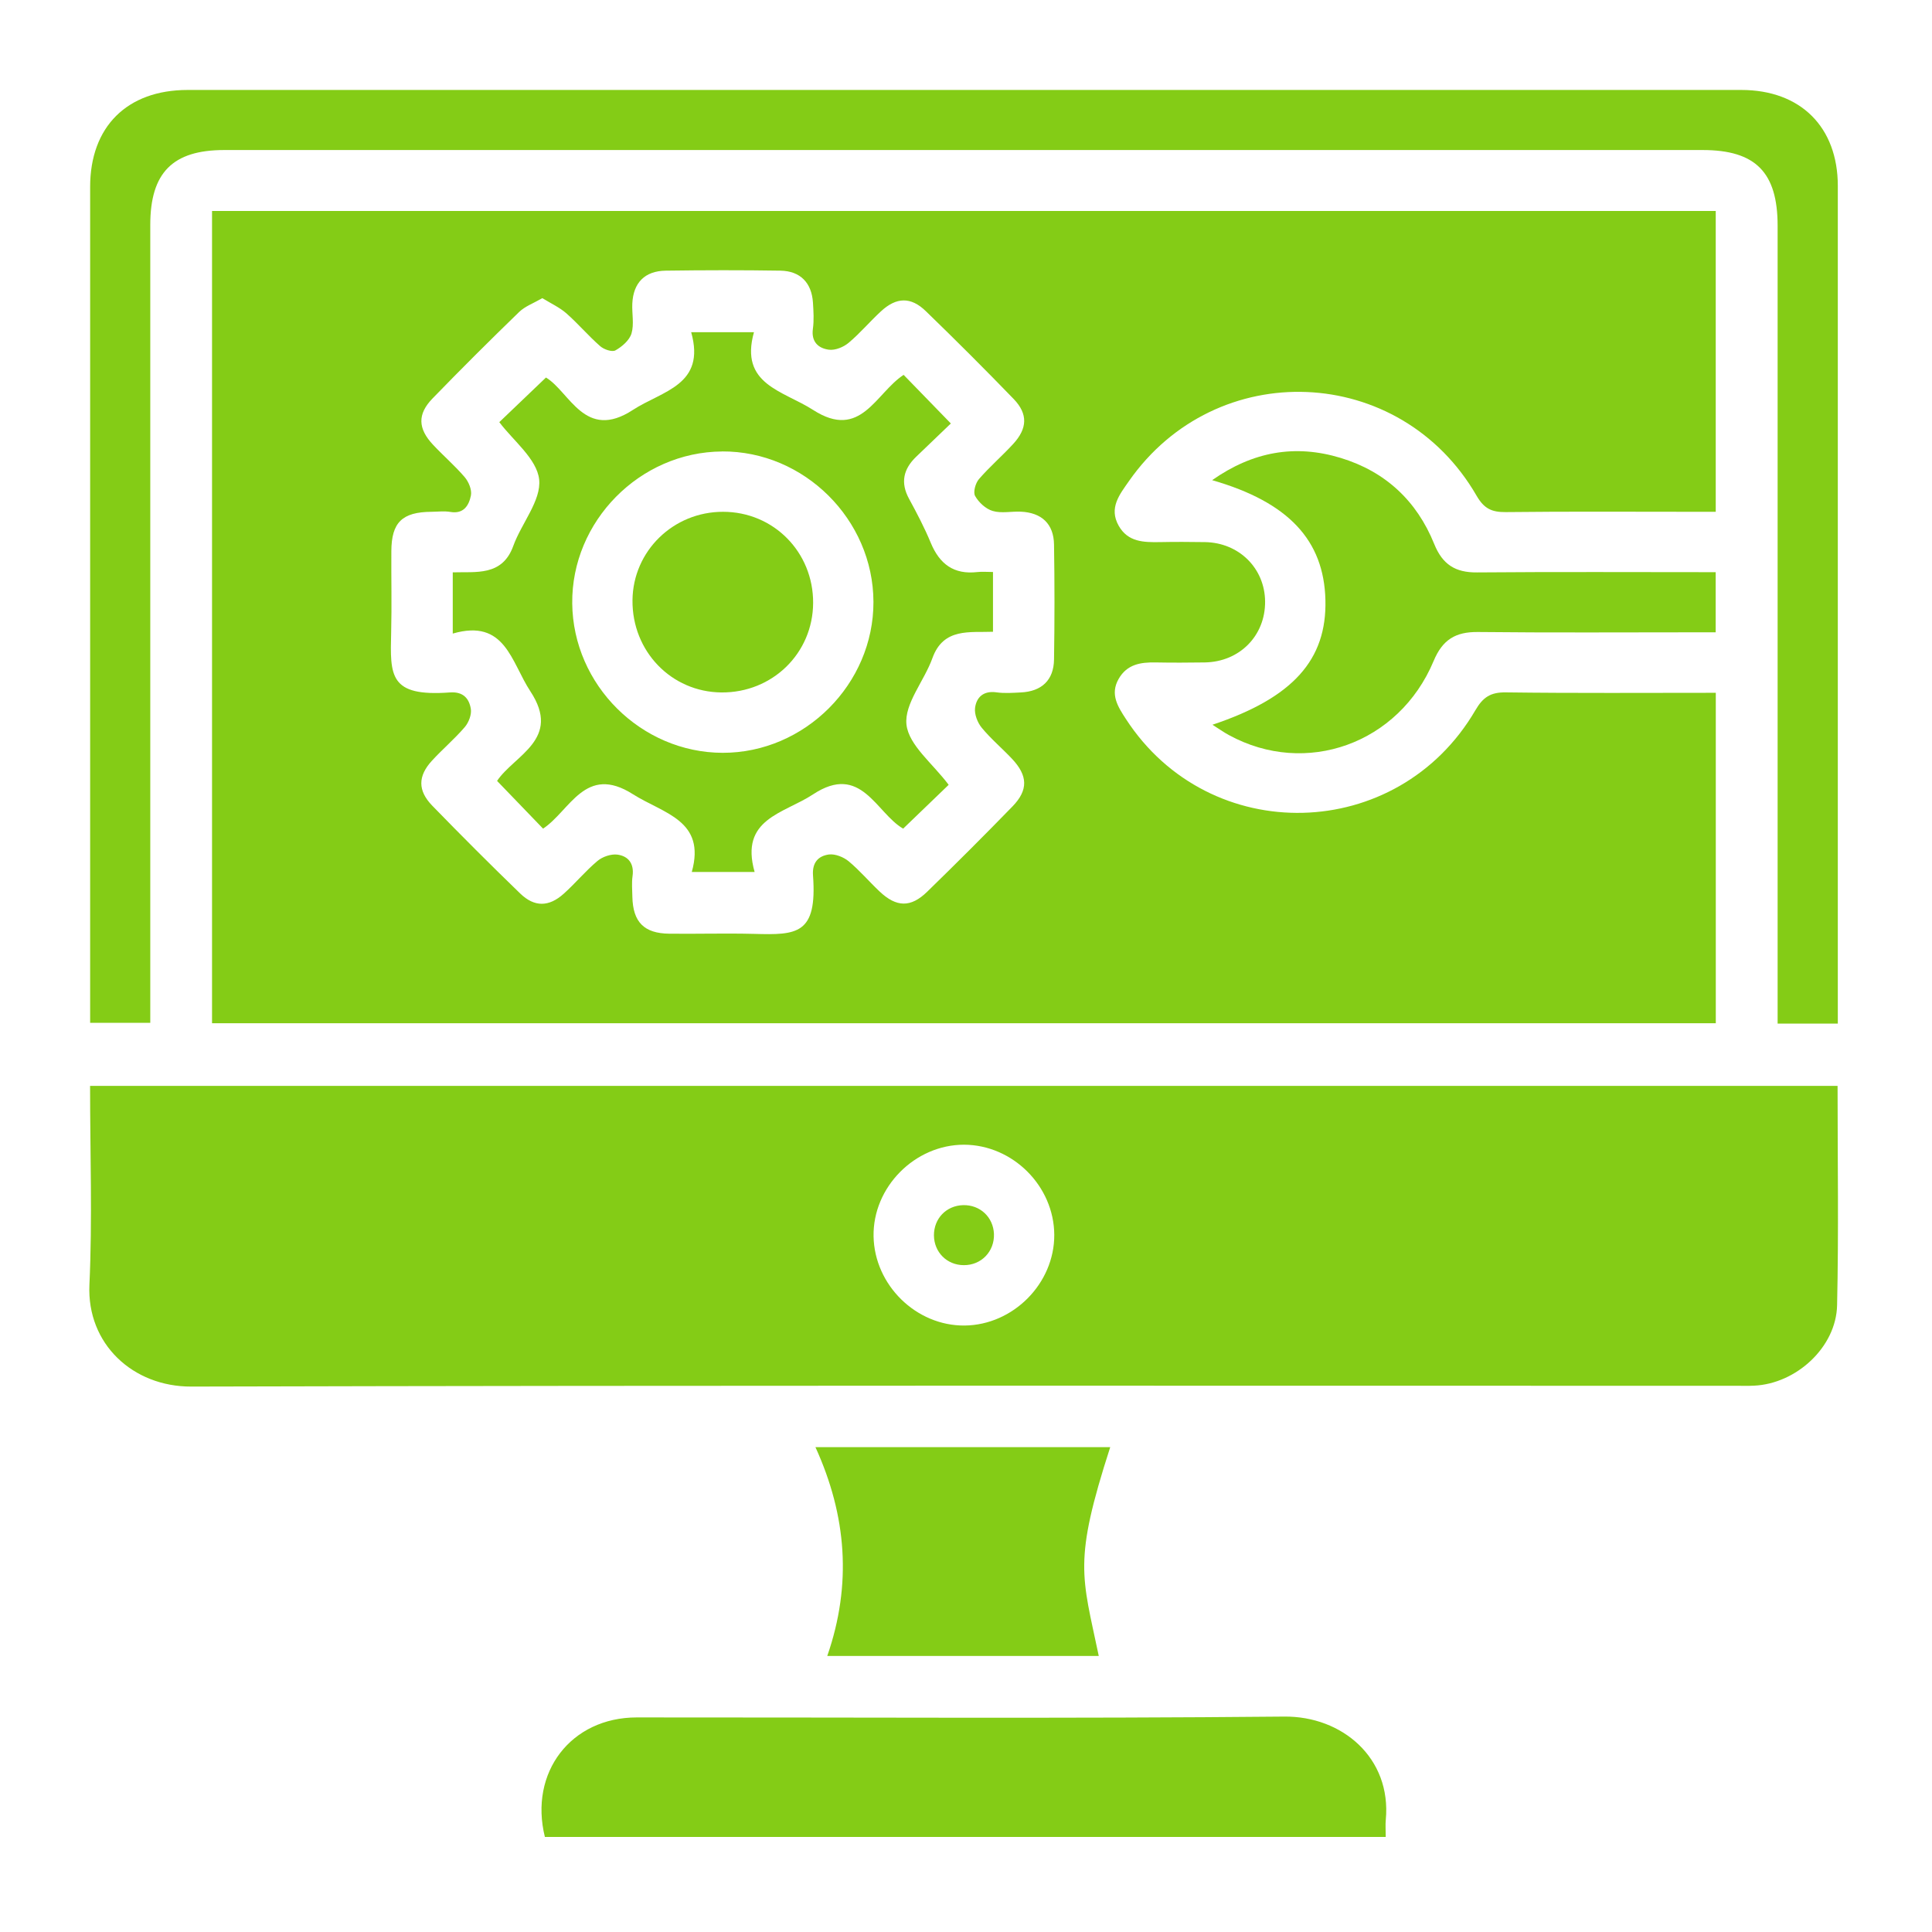
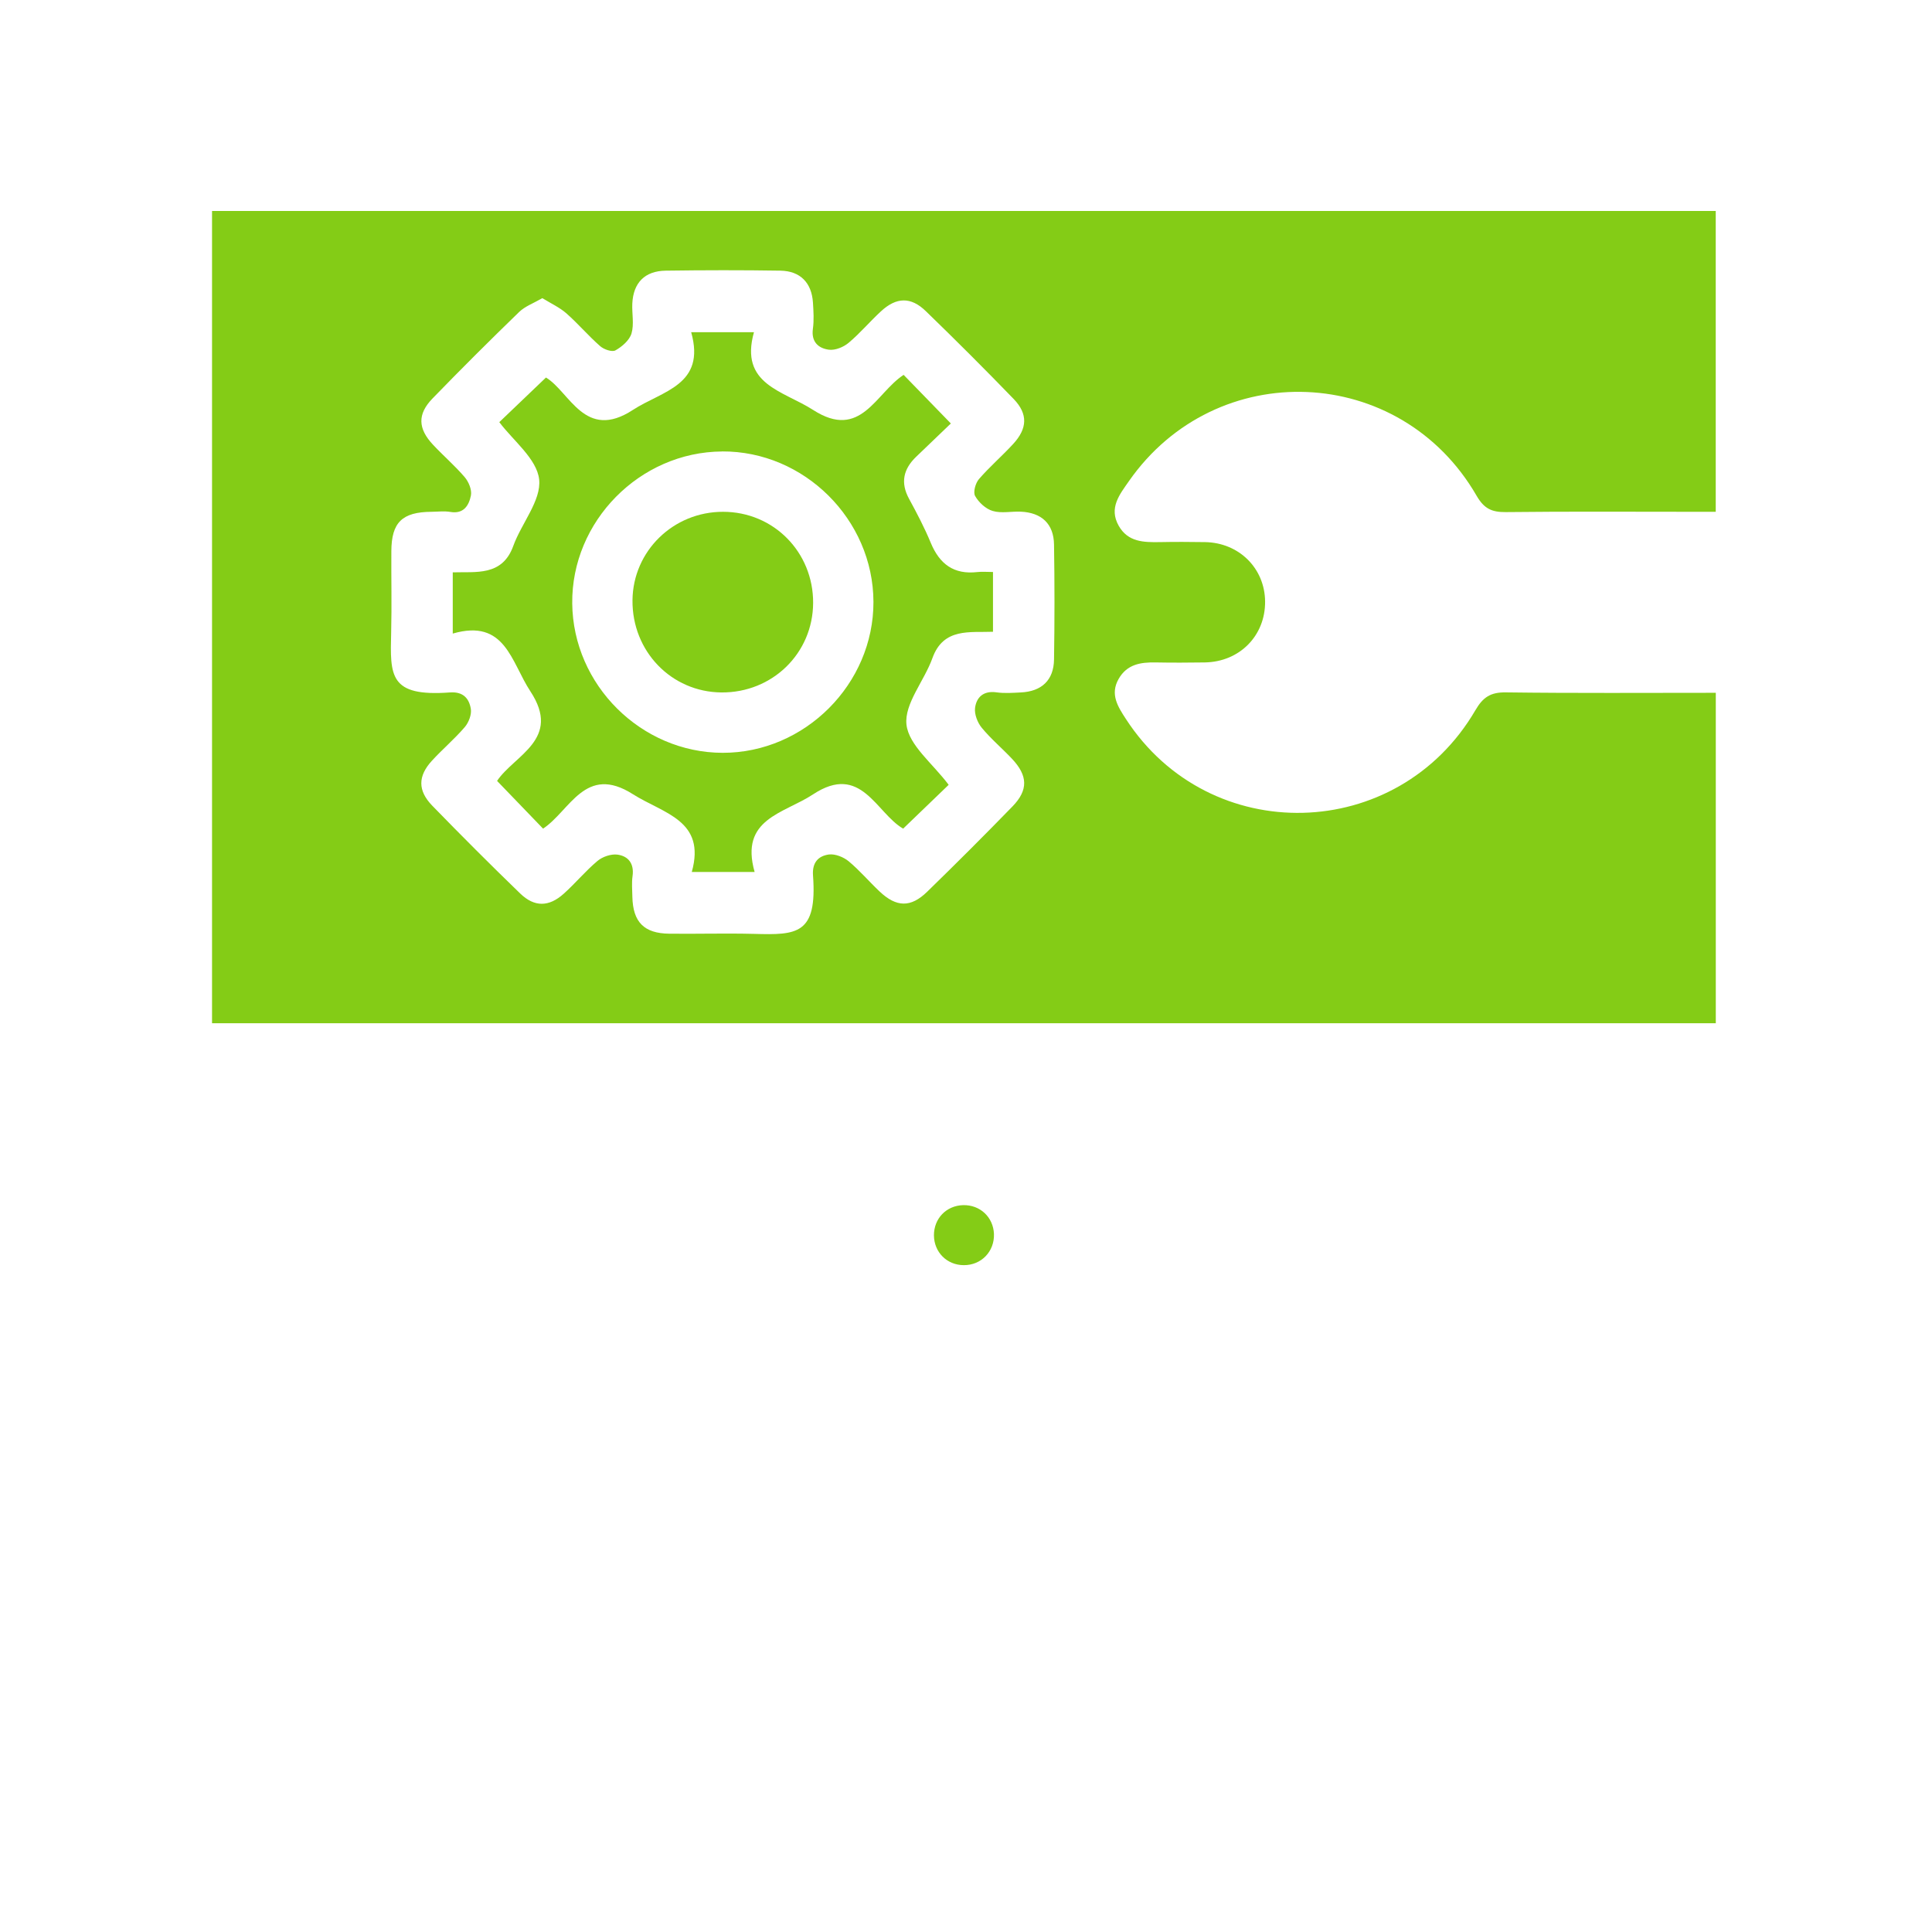
<svg xmlns="http://www.w3.org/2000/svg" width="32" height="32" viewBox="0 0 32 32" fill="none">
  <g clip-path="url(#clip0_10_993)">
    <path d="M3.512 3.494H28.418V8.477H28.091C27.041 8.477 25.99 8.47 24.94 8.482C24.709 8.484 24.581 8.426 24.457 8.211C23.192 6.022 20.143 5.899 18.698 7.97C18.545 8.19 18.362 8.412 18.529 8.708C18.683 8.98 18.944 8.983 19.21 8.979C19.459 8.974 19.709 8.975 19.958 8.979C20.522 8.988 20.949 9.412 20.954 9.962C20.959 10.529 20.532 10.963 19.954 10.972C19.684 10.976 19.413 10.977 19.143 10.972C18.893 10.967 18.665 11.002 18.527 11.247C18.383 11.501 18.516 11.705 18.648 11.908C20.033 14.043 23.151 13.968 24.438 11.762C24.563 11.548 24.688 11.465 24.939 11.468C26.092 11.483 27.245 11.475 28.419 11.475V16.948H3.512V3.494ZM8.982 4.939C8.838 5.022 8.696 5.073 8.598 5.168C8.113 5.638 7.633 6.116 7.163 6.601C6.912 6.86 6.921 7.099 7.173 7.367C7.343 7.549 7.534 7.713 7.696 7.902C7.763 7.98 7.818 8.113 7.8 8.206C7.768 8.367 7.683 8.518 7.458 8.479C7.358 8.462 7.251 8.476 7.147 8.477C6.662 8.48 6.484 8.652 6.482 9.129C6.479 9.577 6.49 10.024 6.479 10.471C6.461 11.193 6.443 11.543 7.453 11.469C7.673 11.453 7.769 11.57 7.798 11.738C7.815 11.832 7.764 11.966 7.698 12.043C7.53 12.239 7.329 12.409 7.154 12.6C6.921 12.854 6.917 13.094 7.159 13.344C7.638 13.837 8.123 14.322 8.616 14.799C8.853 15.028 9.092 15.023 9.337 14.803C9.53 14.63 9.697 14.427 9.896 14.26C9.979 14.19 10.12 14.142 10.225 14.155C10.408 14.179 10.506 14.305 10.477 14.511C10.461 14.623 10.472 14.739 10.474 14.853C10.483 15.273 10.668 15.461 11.088 15.465C11.555 15.47 12.023 15.456 12.491 15.468C13.199 15.488 13.538 15.479 13.466 14.5C13.45 14.285 13.555 14.177 13.729 14.153C13.833 14.14 13.971 14.195 14.056 14.265C14.239 14.417 14.395 14.602 14.569 14.766C14.848 15.029 15.085 15.036 15.358 14.769C15.835 14.305 16.306 13.834 16.77 13.357C17.034 13.085 17.025 12.847 16.761 12.567C16.597 12.393 16.412 12.238 16.26 12.053C16.19 11.968 16.137 11.829 16.15 11.725C16.173 11.547 16.291 11.438 16.502 11.467C16.634 11.486 16.772 11.476 16.907 11.469C17.253 11.453 17.453 11.266 17.458 10.923C17.468 10.289 17.468 9.654 17.458 9.02C17.453 8.677 17.253 8.49 16.907 8.475C16.751 8.468 16.585 8.506 16.442 8.463C16.328 8.43 16.211 8.322 16.151 8.215C16.115 8.152 16.157 8.002 16.214 7.936C16.39 7.732 16.597 7.554 16.78 7.355C17.018 7.097 17.028 6.857 16.791 6.61C16.314 6.117 15.828 5.631 15.335 5.154C15.086 4.912 14.846 4.921 14.592 5.156C14.408 5.325 14.247 5.518 14.056 5.678C13.972 5.749 13.833 5.806 13.729 5.792C13.557 5.77 13.434 5.663 13.464 5.447C13.484 5.304 13.474 5.156 13.465 5.011C13.444 4.685 13.256 4.489 12.928 4.483C12.294 4.473 11.66 4.474 11.026 4.483C10.679 4.488 10.49 4.683 10.473 5.027C10.465 5.192 10.505 5.369 10.46 5.522C10.427 5.635 10.303 5.742 10.194 5.803C10.138 5.835 10.002 5.788 9.94 5.733C9.745 5.562 9.576 5.362 9.381 5.19C9.269 5.092 9.127 5.027 8.979 4.936L8.982 4.939Z" fill="#84CC16" />
-     <path d="M30.436 17.986C30.436 19.21 30.455 20.415 30.428 21.619C30.413 22.315 29.75 22.92 29.052 22.951C28.958 22.956 28.864 22.953 28.771 22.953C20.236 22.953 11.702 22.944 3.167 22.966C2.202 22.969 1.437 22.261 1.481 21.281C1.531 20.193 1.492 19.101 1.492 17.986H30.436ZM17.462 20.453C17.458 19.645 16.775 18.963 15.968 18.96C15.152 18.959 14.455 19.663 14.469 20.477C14.483 21.285 15.175 21.963 15.978 21.955C16.784 21.946 17.466 21.256 17.462 20.452L17.462 20.453Z" fill="#84CC16" />
-     <path d="M30.439 16.954H29.443C29.443 16.832 29.443 16.713 29.443 16.594C29.443 12.309 29.443 8.024 29.443 3.74C29.443 2.854 29.078 2.485 28.2 2.485C20.038 2.485 11.877 2.485 3.715 2.485C2.86 2.485 2.489 2.86 2.489 3.725C2.489 7.999 2.489 12.274 2.489 16.548V16.941H1.493C1.493 16.826 1.493 16.715 1.493 16.604C1.493 12.102 1.493 7.599 1.493 3.096C1.493 2.098 2.105 1.49 3.108 1.49C11.685 1.49 20.263 1.49 28.841 1.49C29.823 1.49 30.44 2.104 30.44 3.08C30.44 7.594 30.44 12.107 30.44 16.62V16.956L30.439 16.954Z" fill="#84CC16" />
-     <path d="M22.953 30.426H9.025C8.76 29.356 9.458 28.446 10.547 28.446C14.122 28.444 17.697 28.466 21.272 28.432C22.23 28.423 23.049 29.117 22.953 30.142C22.945 30.224 22.952 30.308 22.952 30.426H22.953Z" fill="#84CC16" />
-     <path d="M20.082 12.004C21.416 11.558 21.978 10.928 21.953 9.936C21.928 8.948 21.342 8.317 20.077 7.953C20.753 7.478 21.453 7.355 22.207 7.585C22.946 7.81 23.467 8.296 23.755 9.01C23.892 9.349 24.104 9.485 24.465 9.481C25.773 9.47 27.082 9.477 28.417 9.477V10.473H28.094C26.889 10.473 25.684 10.481 24.479 10.468C24.108 10.464 23.892 10.595 23.745 10.949C23.17 12.321 21.627 12.87 20.356 12.176C20.267 12.128 20.185 12.069 20.082 12.004H20.082Z" fill="#84CC16" />
-     <path d="M13.702 27.428C14.113 26.243 14.023 25.103 13.506 23.969H18.389C17.773 25.875 17.92 26.093 18.199 27.428H13.702Z" fill="#84CC16" />
    <path d="M15.712 13C15.479 13.225 15.227 13.468 14.959 13.725C14.508 13.463 14.263 12.632 13.467 13.157C12.982 13.477 12.248 13.559 12.499 14.443H11.458C11.698 13.585 10.987 13.475 10.482 13.154C9.693 12.653 9.445 13.426 8.995 13.725C8.743 13.464 8.496 13.207 8.233 12.934C8.519 12.507 9.308 12.245 8.785 11.451C8.464 10.964 8.37 10.242 7.499 10.494V9.48C7.88 9.467 8.318 9.549 8.501 9.044C8.637 8.667 8.968 8.288 8.93 7.941C8.892 7.599 8.498 7.297 8.27 6.992C8.5 6.773 8.758 6.526 9.043 6.253C9.437 6.489 9.687 7.309 10.482 6.79C10.97 6.472 11.695 6.38 11.448 5.502H12.488C12.245 6.369 12.968 6.469 13.468 6.79C14.258 7.299 14.502 6.512 14.967 6.209C15.218 6.467 15.467 6.724 15.749 7.014C15.562 7.194 15.369 7.379 15.176 7.564C14.963 7.768 14.91 7.994 15.058 8.264C15.187 8.501 15.313 8.741 15.416 8.99C15.562 9.343 15.799 9.52 16.188 9.475C16.268 9.466 16.35 9.474 16.447 9.474V10.464C16.067 10.48 15.627 10.392 15.444 10.9C15.309 11.278 14.976 11.656 15.014 12.002C15.053 12.344 15.448 12.645 15.712 12.998V13ZM11.959 7.478C10.597 7.486 9.464 8.634 9.478 9.994C9.491 11.345 10.62 12.466 11.969 12.469C13.33 12.471 14.471 11.329 14.467 9.968C14.463 8.605 13.319 7.469 11.959 7.477V7.478Z" fill="#84CC16" />
    <path d="M15.953 19.961C16.233 19.954 16.452 20.16 16.463 20.438C16.473 20.729 16.253 20.957 15.963 20.955C15.684 20.954 15.472 20.741 15.469 20.463C15.467 20.183 15.674 19.968 15.953 19.961H15.953Z" fill="#84CC16" />
    <path d="M13.468 9.987C13.464 10.82 12.793 11.476 11.949 11.469C11.119 11.462 10.468 10.787 10.476 9.942C10.484 9.127 11.152 8.475 11.978 8.477C12.814 8.478 13.472 9.146 13.468 9.987H13.468Z" fill="#84CC16" />
  </g>
  <defs>
    <clipPath id="clip0_10_993">
      <rect width="32" height="32" fill="white" />
    </clipPath>
  </defs>
</svg>